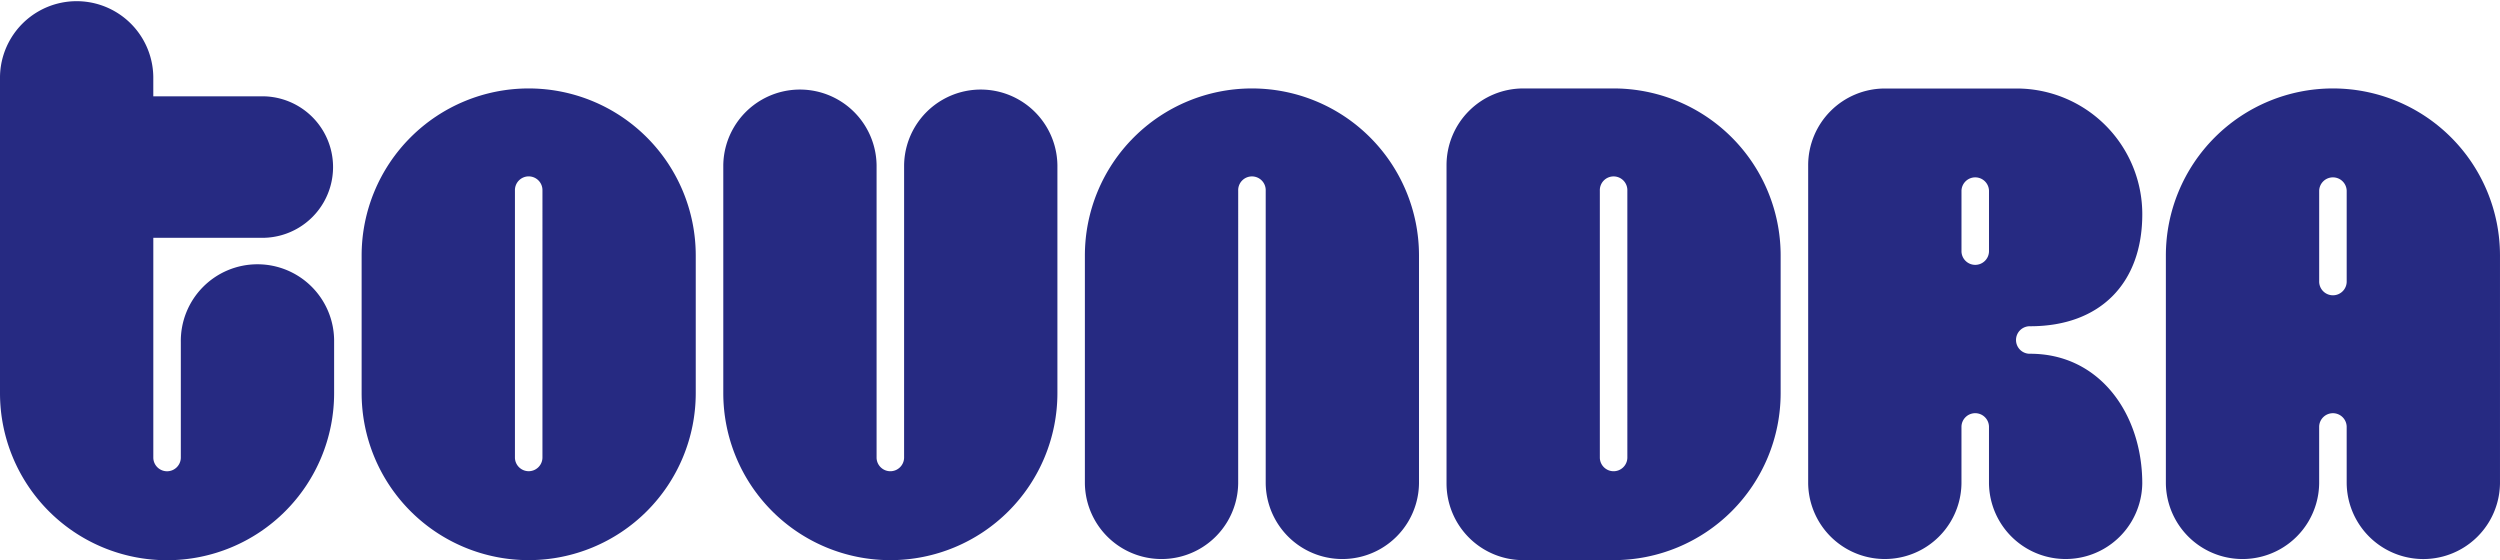
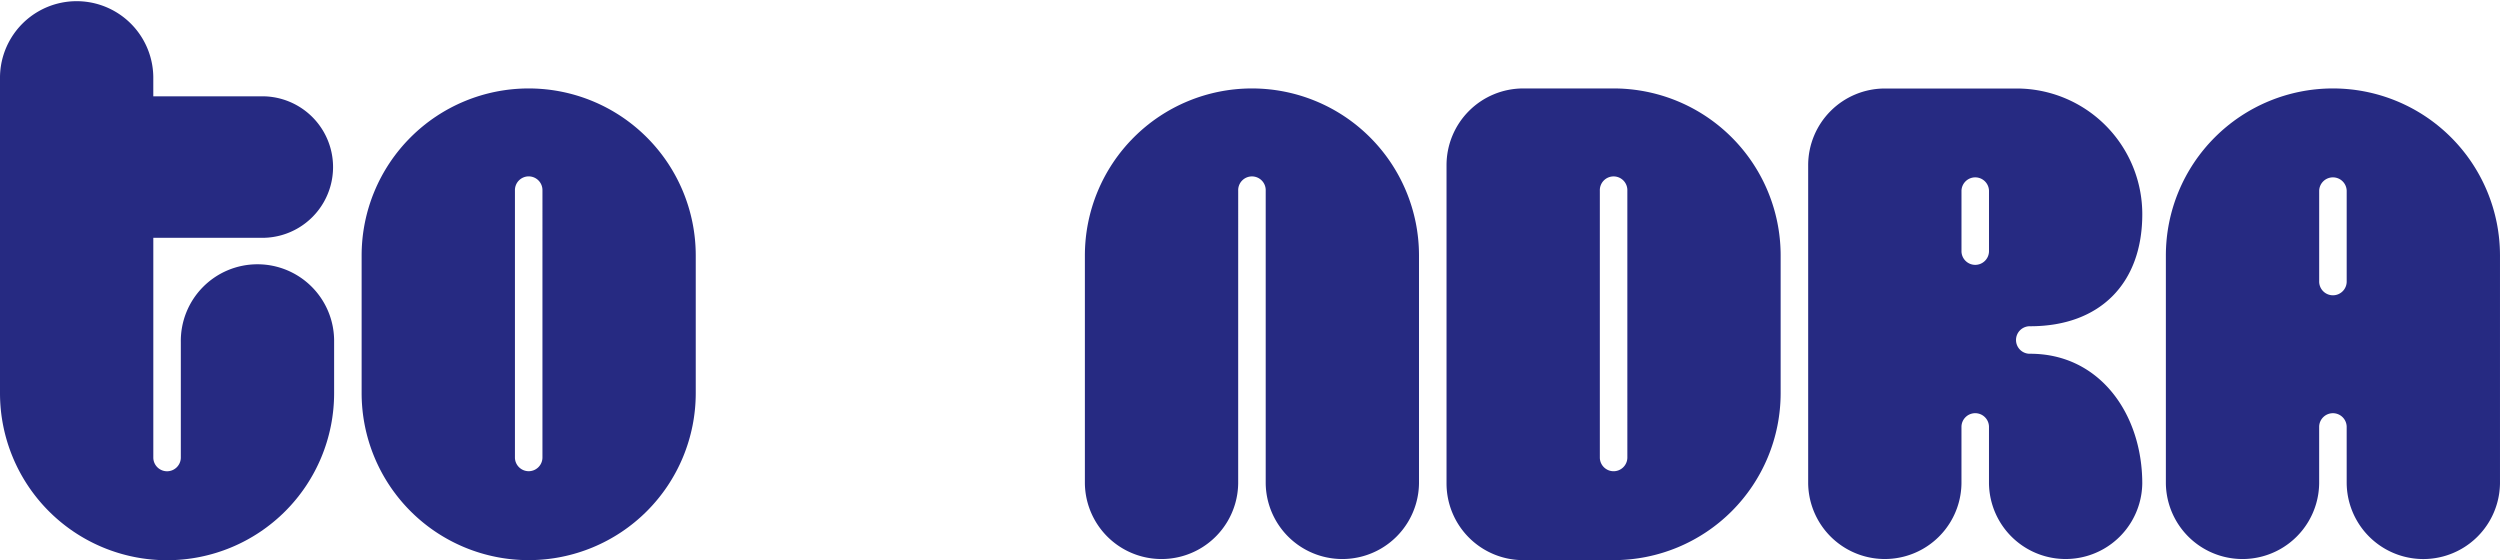
<svg xmlns="http://www.w3.org/2000/svg" viewBox="0 0 153.12 34.307" height="34.307" width="153.12" data-name="Groupe 110" id="Groupe_110">
  <path fill="#262A82" transform="translate(-147.851 -251.833)" d="M190.464,275.908a10.232,10.232,0,0,1-20.464,0v-8.426a10.232,10.232,0,1,1,20.464,0Zm-9.389-12.4a.843.843,0,1,0-1.685,0v16.371a.843.843,0,0,0,1.685,0Z" data-name="Tracé 23" id="Tracé_23" />
  <path fill="#262A82" transform="translate(-287.552 -251.833)" d="M363.389,263.51a.843.843,0,1,1,1.685,0v17.936a4.695,4.695,0,0,0,9.389,0V267.482a10.232,10.232,0,1,0-20.464,0v13.964a4.695,4.695,0,0,0,9.389,0Z" data-name="Tracé 24" id="Tracé_24" />
-   <path fill="#262A82" transform="translate(-217.701 -251.833)" d="M273.075,279.881a.843.843,0,0,1-1.685,0V261.945a4.695,4.695,0,0,0-9.389,0v13.964a10.232,10.232,0,0,0,20.464,0V261.945a4.695,4.695,0,0,0-9.389,0Z" data-name="Tracé 25" id="Tracé_25" />
  <path fill="#262A82" transform="translate(-357.403 -251.833)" d="M446,261.945a4.7,4.7,0,0,1,4.695-4.695h5.537a10.232,10.232,0,0,1,10.232,10.232v8.426a10.232,10.232,0,0,1-10.232,10.232h-5.537A4.7,4.7,0,0,1,446,281.446Zm11.075,1.565a.843.843,0,1,0-1.685,0v16.371a.843.843,0,0,0,1.685,0Z" data-name="Tracé 26" id="Tracé_26" />
  <path fill="#262A82" transform="translate(-496.345 -251.833)" d="M640.075,269.047a.843.843,0,1,1-1.685,0V263.51a.843.843,0,0,1,1.685,0Zm0,12.4a4.695,4.695,0,0,0,9.389,0V267.482a10.232,10.232,0,0,0-20.464,0v13.964a4.695,4.695,0,0,0,9.389,0v-3.491a.843.843,0,0,1,1.685,0Z" data-name="Tracé 27" id="Tracé_27" />
  <path fill="#262A82" transform="translate(-427.253 -251.833)" d="M549.075,267.241a.843.843,0,0,1-1.685,0V263.51a.843.843,0,0,1,1.685,0Zm2.528,4.574c4.255,0,6.861-2.607,6.861-6.861a7.7,7.7,0,0,0-7.7-7.7h-8.065A4.7,4.7,0,0,0,538,261.945v19.5a4.695,4.695,0,0,0,9.389,0v-3.491a.843.843,0,0,1,1.685,0v3.491a4.695,4.695,0,0,0,9.389,0c0-4.255-2.607-7.945-6.861-7.945a.843.843,0,1,1,0-1.685Z" data-name="Tracé 28" id="Tracé_28" />
  <path fill="#262A82" transform="translate(-78 -234.75)" d="M94.131,249.316a4.334,4.334,0,0,0,0-8.667H87.389v-1.2a4.695,4.695,0,0,0-9.389,0v19.381a10.232,10.232,0,0,0,20.464,0V255.7a4.695,4.695,0,1,0-9.389,0v7.1a.843.843,0,0,1-1.685,0V249.316Z" data-name="Tracé 29" id="Tracé_29" />
</svg>